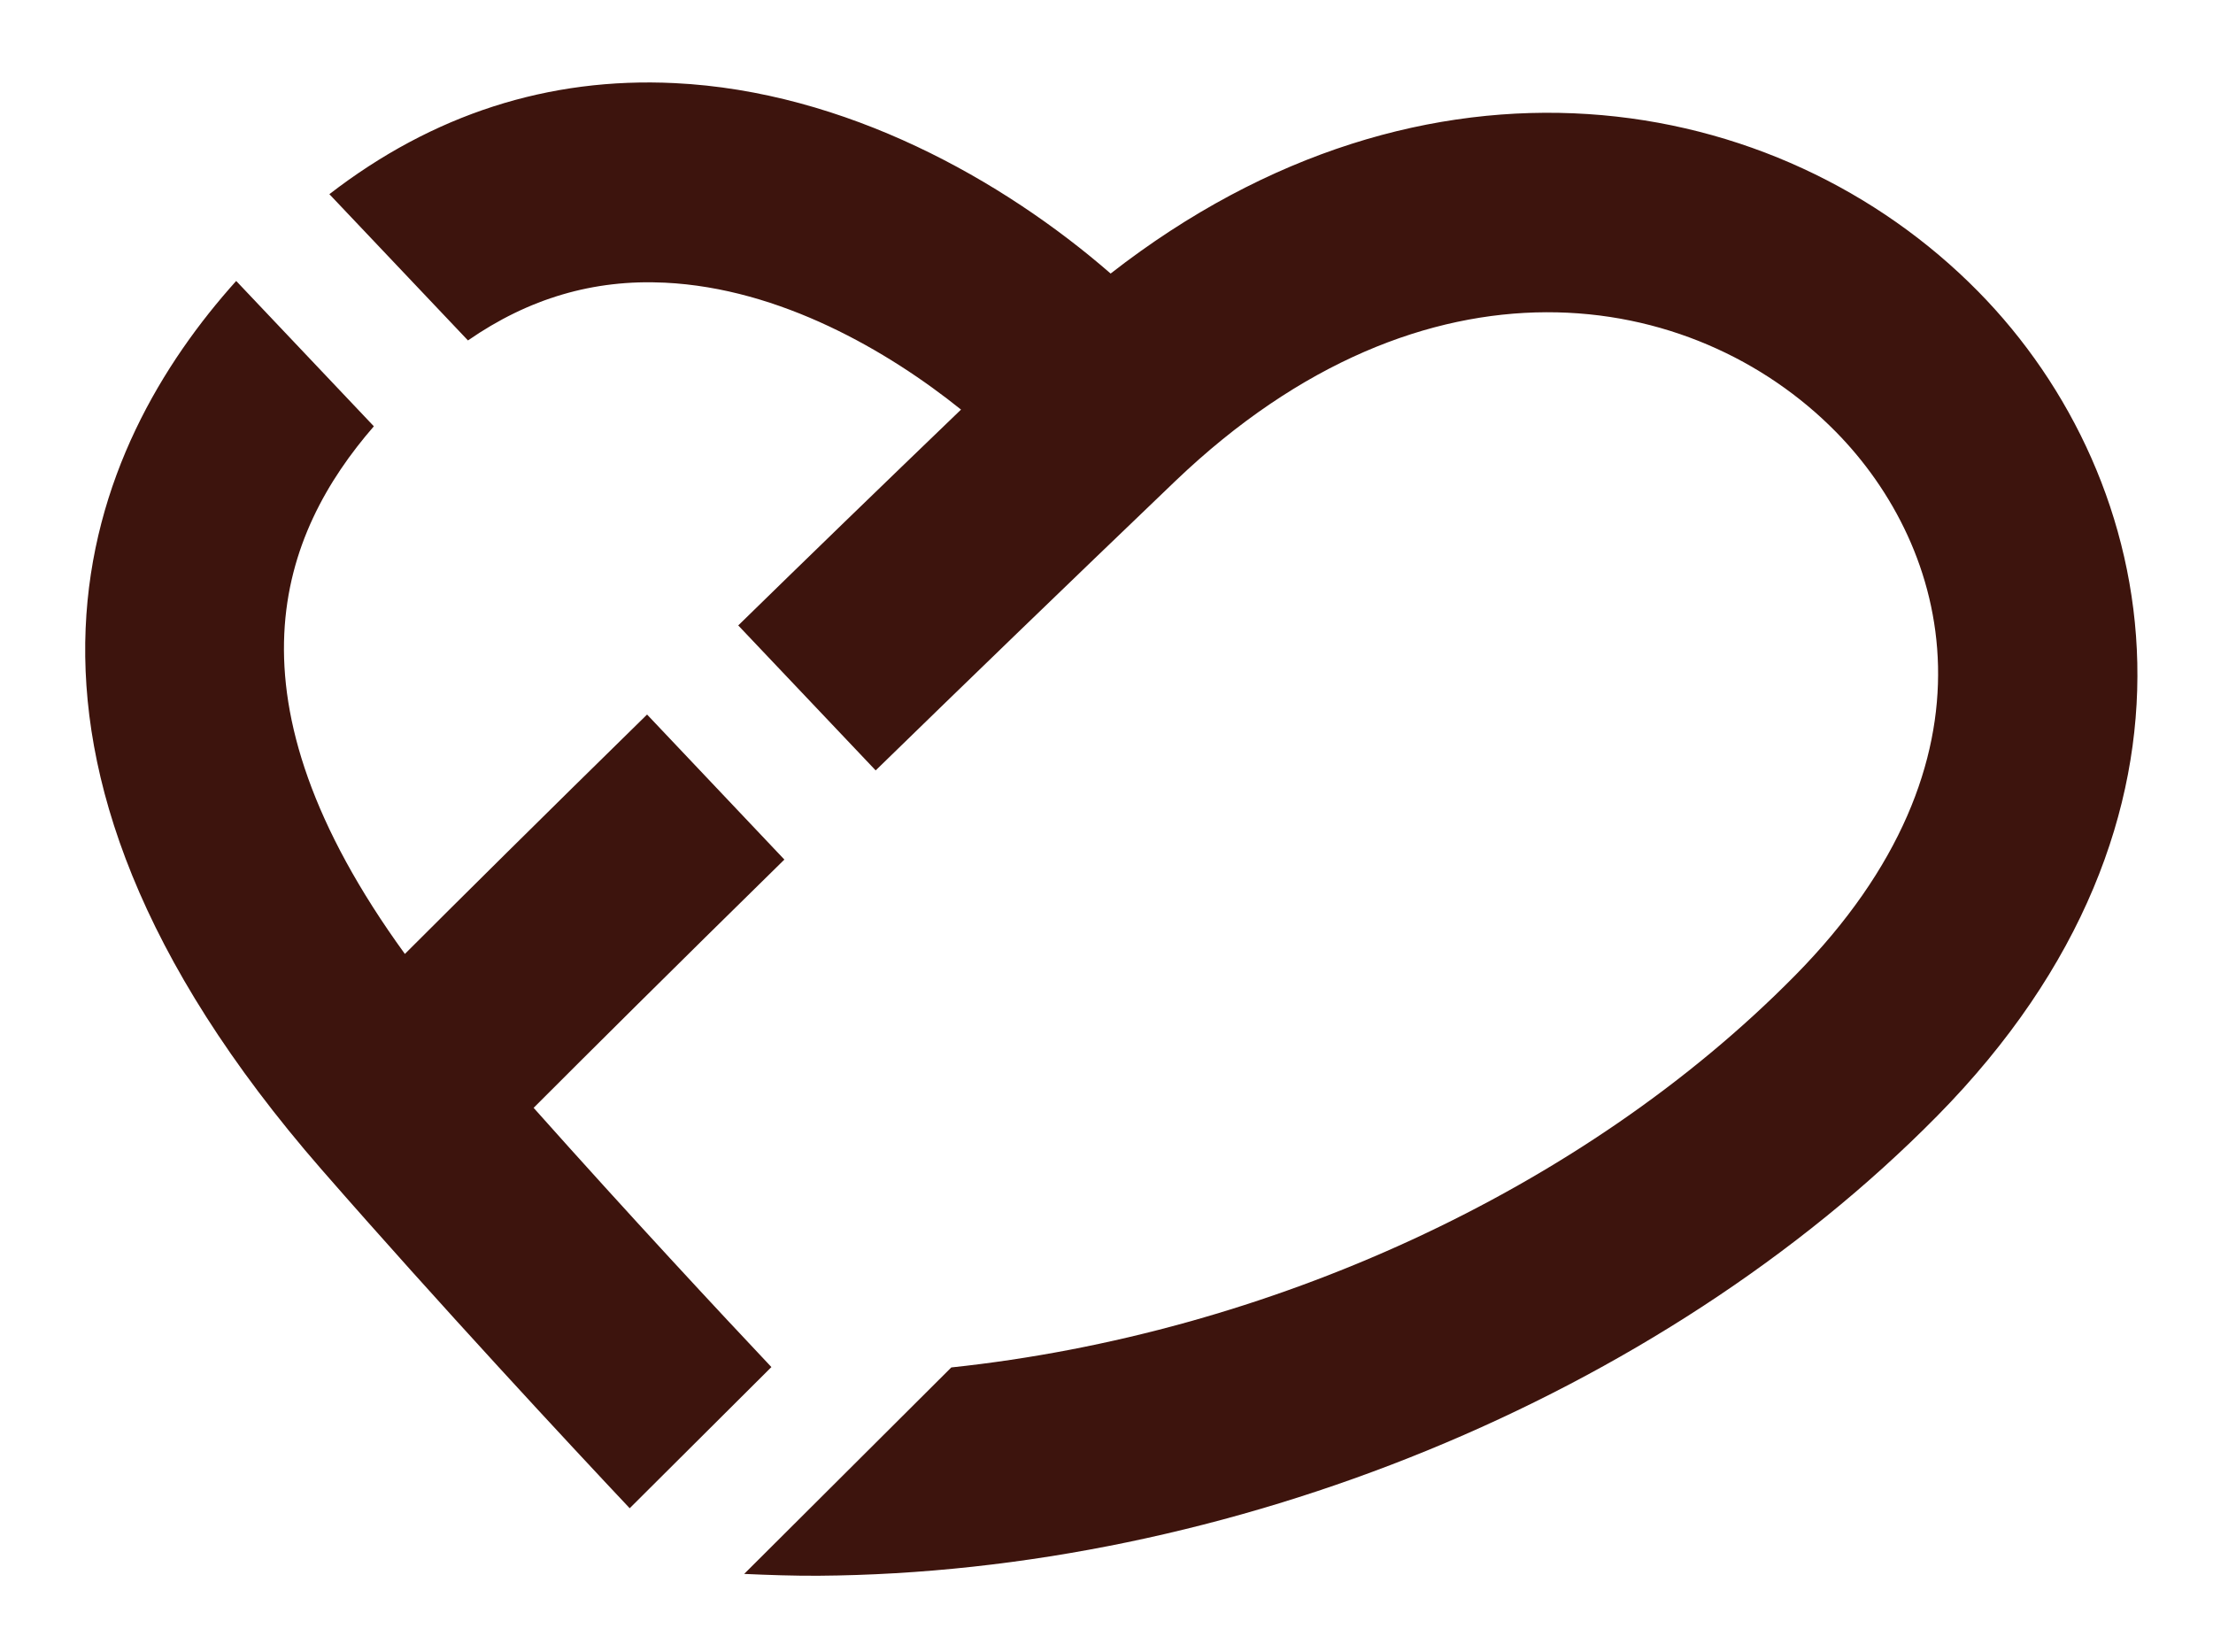
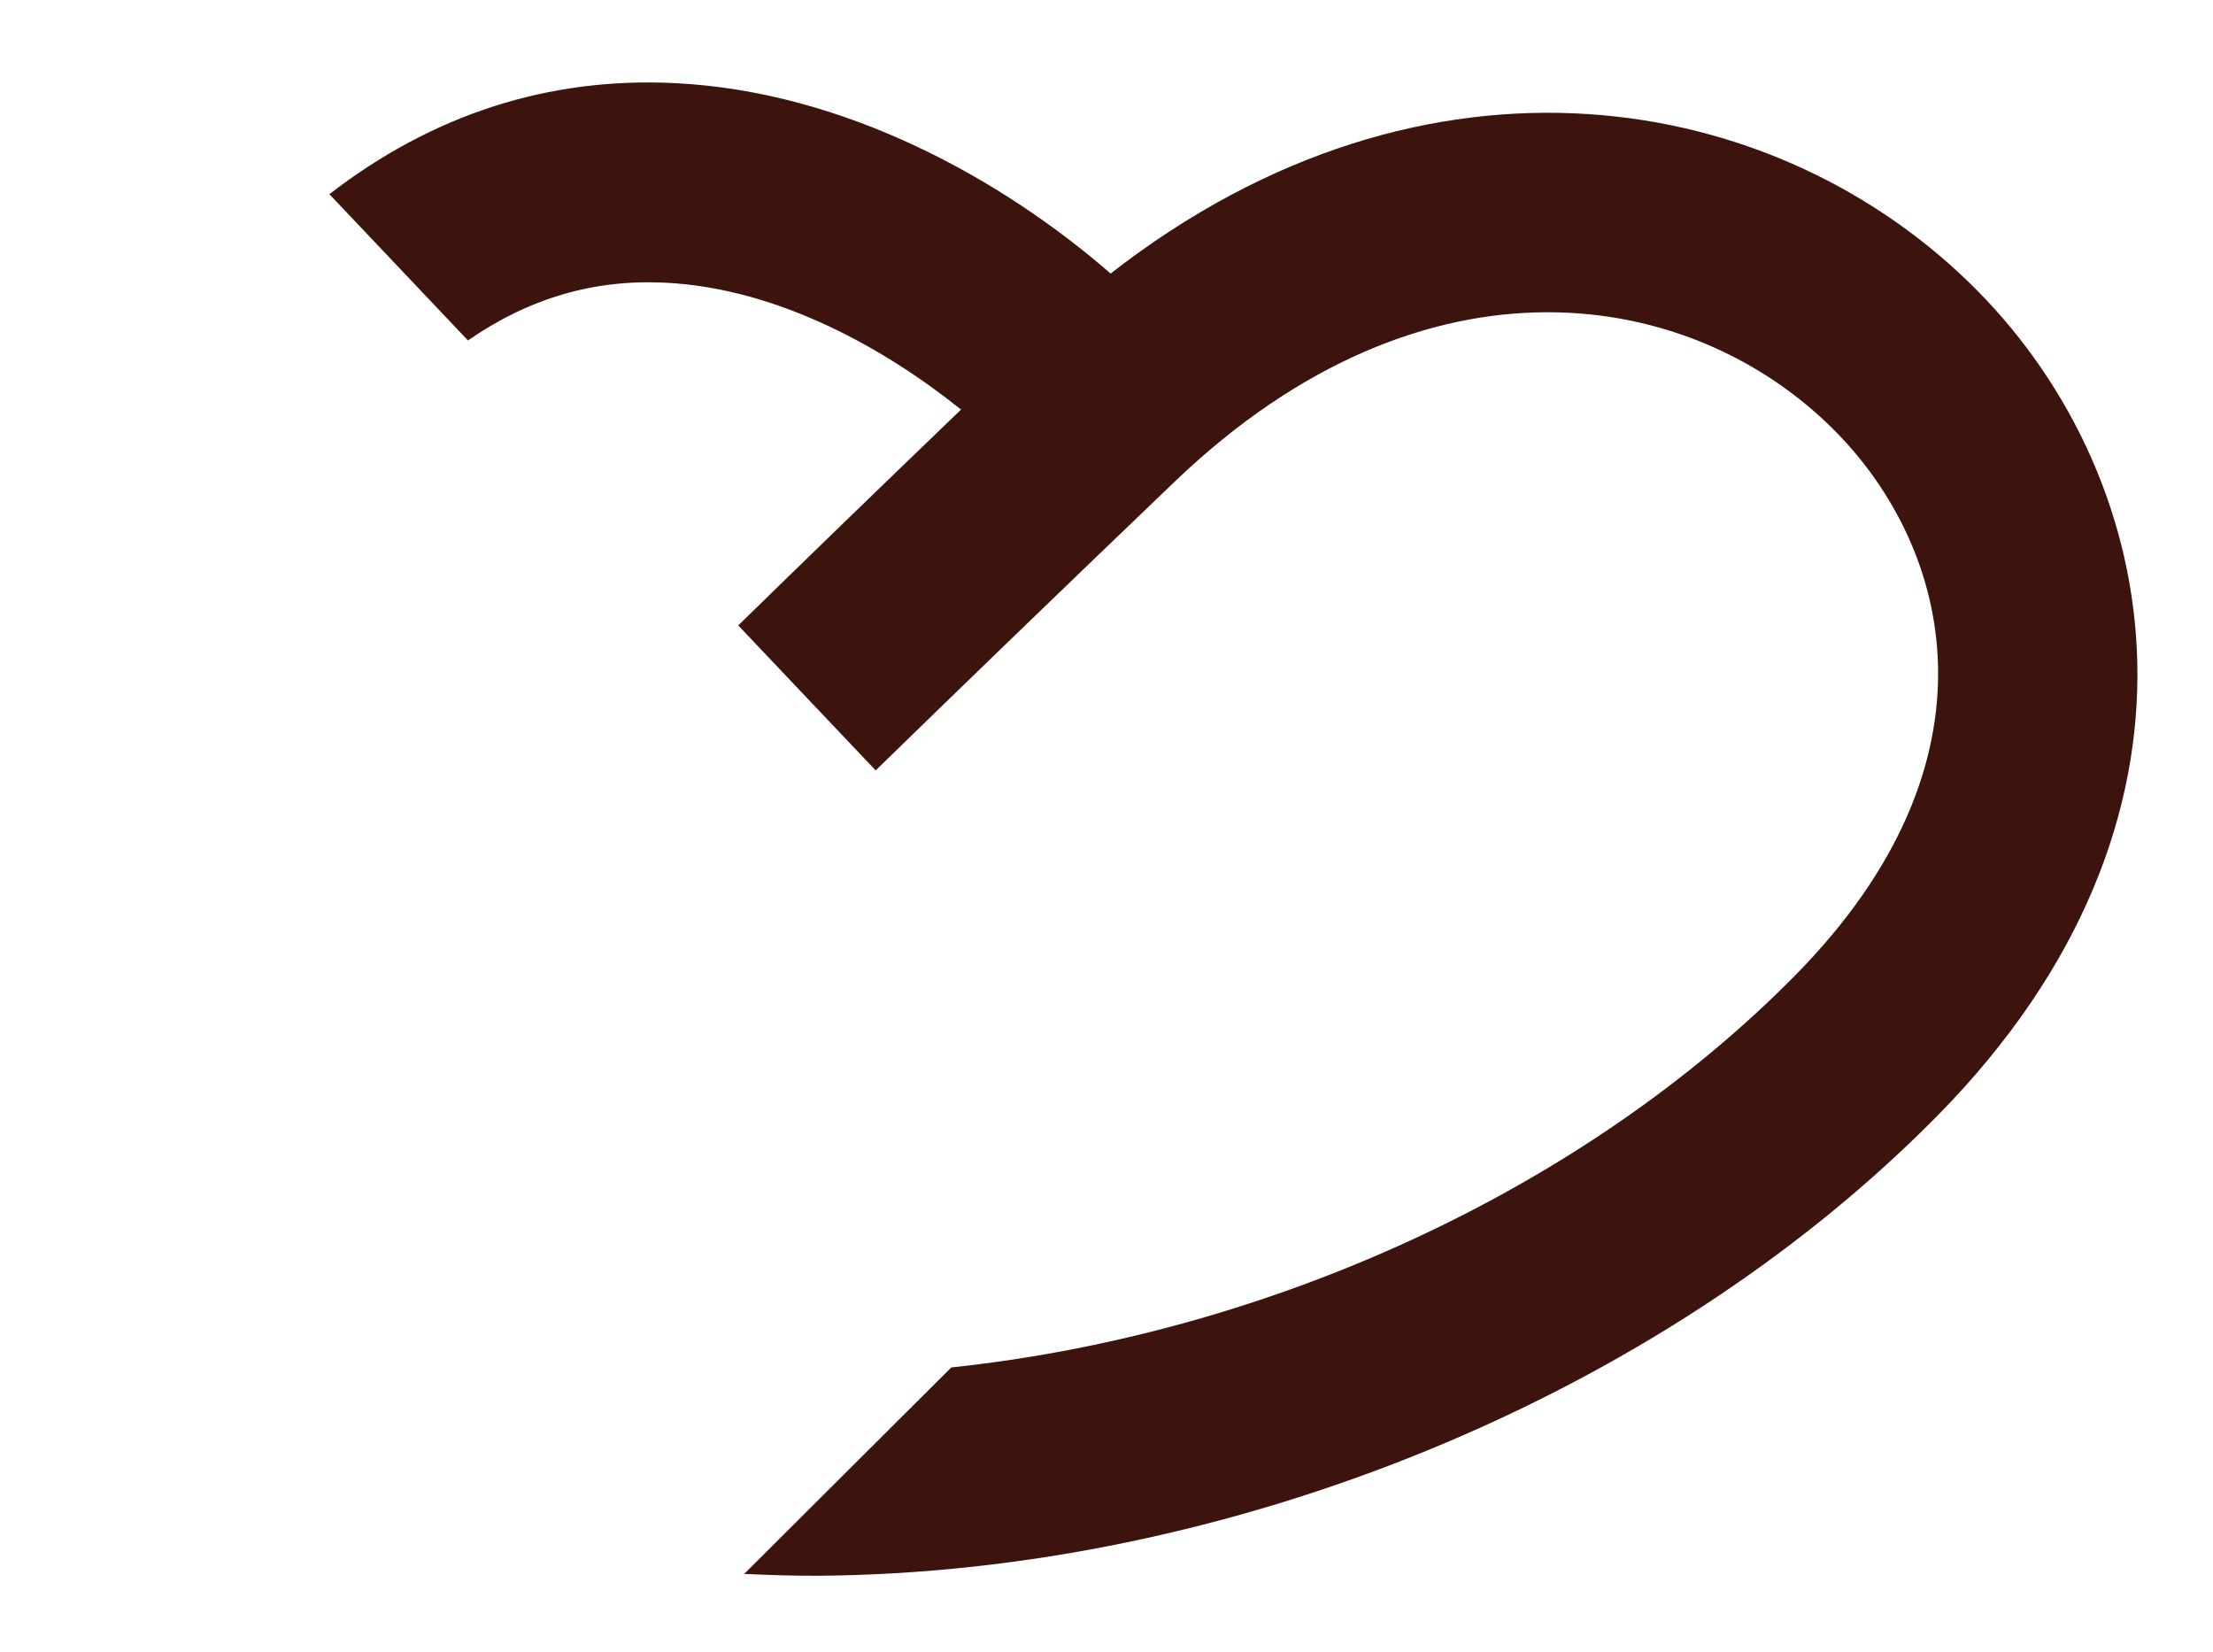
<svg xmlns="http://www.w3.org/2000/svg" version="1.1" id="Layer_2" x="0px" y="0px" width="36.167px" height="27px" viewBox="0 0 36.167 27" enable-background="new 0 0 36.167 27" xml:space="preserve">
  <path fill="#3D140D" d="M32.329,4.763c-3.266-3.316-9.016-4.317-14.178-0.293c-1.755-1.526-4.329-2.977-7.128-3.112  c-2.061-0.1-3.953,0.512-5.64,1.815l2.265,2.39c0.992-0.687,2.053-1.001,3.217-0.944c1.887,0.091,3.649,1.117,4.841,2.074  c-1.328,1.277-2.539,2.45-3.641,3.527l2.246,2.369c1.438-1.401,3.077-2.985,4.896-4.727c4.101-3.923,8.471-3.167,10.795-0.807  c1.867,1.896,2.812,5.36-0.668,8.888c-3.467,3.515-8.617,5.854-13.787,6.402l-3.385,3.374c0.401,0.018,0.804,0.032,1.209,0.03  c6.707-0.047,13.749-2.911,18.287-7.512C36.451,13.377,35.366,7.846,32.329,4.763z" />
-   <path fill="#3D140D" d="M8.721,18.103c0.875-0.876,2.271-2.265,4.098-4.057l-2.244-2.37c-1.712,1.677-3.063,3.018-3.958,3.912  c-3.055-4.206-2.032-6.865-0.507-8.622l-2.25-2.375C1.45,7.273-0.756,12.212,5.254,19.109c1.941,2.224,4.068,4.508,5.037,5.537  l2.316-2.307C11.805,21.49,10.283,19.856,8.721,18.103z" />
</svg>